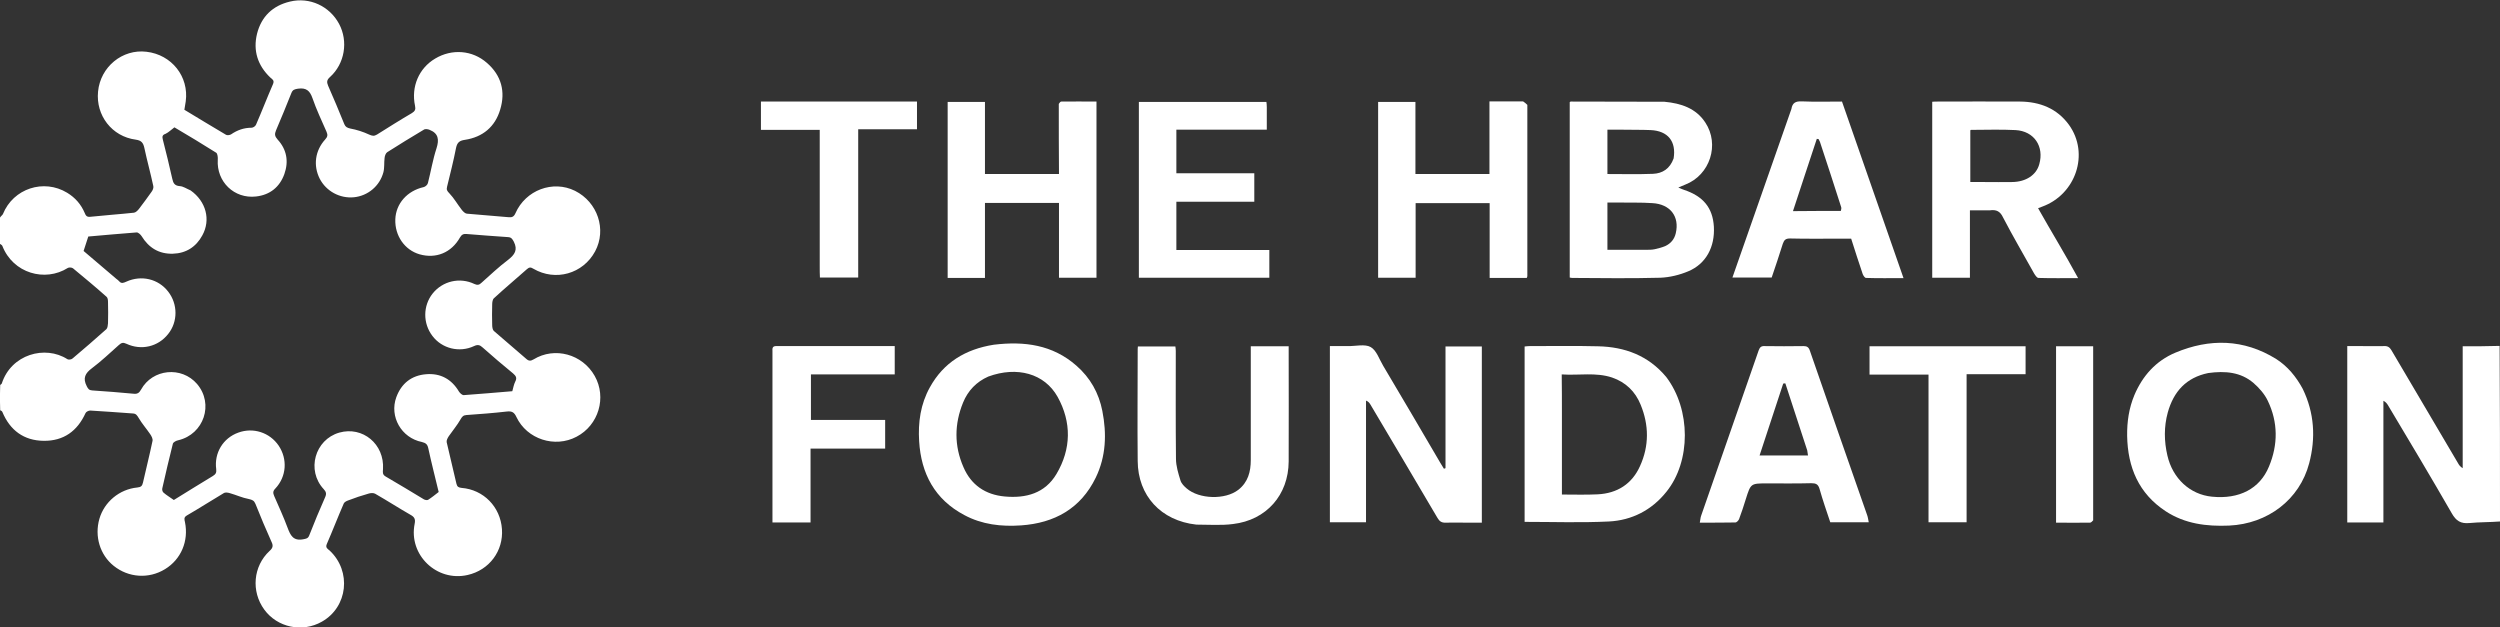
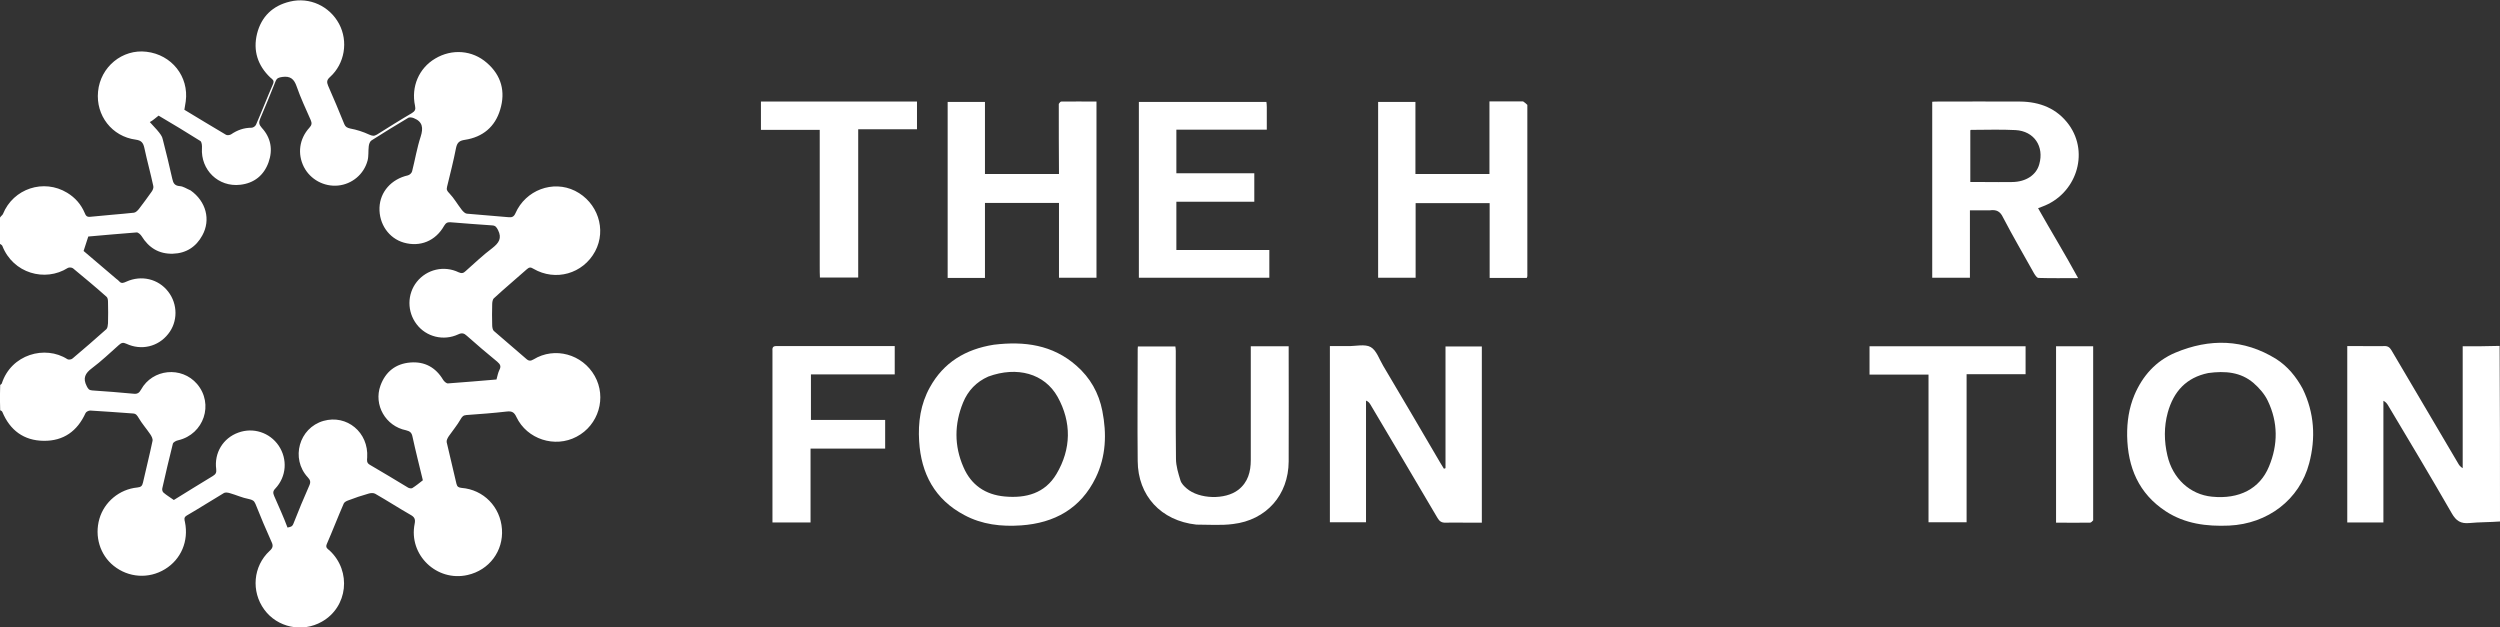
<svg xmlns="http://www.w3.org/2000/svg" version="1.1" id="Layer_1" x="0px" y="0px" viewBox="0 0 1280 321.1" style="enable-background:new 0 0 1280 321.1;" xml:space="preserve">
  <rect x="0" y="0" width="1280" height="321.1" fill="#333333" stroke="none" />
-   <path fill="#FFFFFF" d="M0,111.4c0.5-0.8,1.2-1.2,1.5-1.8c5.3-13.1,20.9-18.2,32.9-10.9c4.1,2.5,7.1,5.9,9,10.4  c0.5,1.3,1.1,2.1,2.8,1.9c7.5-0.8,15-1.3,22.4-2.1c0.9-0.1,2-1.2,2.6-2c2.2-2.8,4.3-5.8,6.4-8.7c0.6-0.8,1.1-2,0.9-2.9  c-1.4-6.6-3.2-13-4.6-19.6c-0.6-2.7-1.6-3.8-4.4-4.2c-12.2-1.6-20.5-12.4-19.3-24.6C51.4,34.2,62.7,25,75,26.5  C87.9,28,96.8,39.2,95.1,51.9c-0.2,1.4-0.4,2.7-0.7,4.3c7.1,4.3,14.2,8.6,21.3,12.8c0.6,0.4,1.9,0.2,2.6-0.2  c3.2-2.2,6.6-3.4,10.5-3.4c0.8,0,2-0.8,2.3-1.6c3-6.9,5.7-13.9,8.7-20.8c0.8-1.9-0.4-2.4-1.4-3.3c-6.5-6.2-8.9-13.8-6.8-22.4  c2.2-8.8,8-14.4,16.9-16.5c10-2.4,20.2,2.3,25.1,11.4c4.8,9,2.9,20.4-4.6,27.2c-1.7,1.5-1.8,2.6-1,4.5c2.9,6.5,5.6,13.1,8.3,19.7  c0.6,1.4,1.4,1.8,3,2.2c3.3,0.6,6.7,1.7,9.7,3.1c1.6,0.7,2.5,0.9,4,0c5.9-3.7,11.9-7.5,17.9-11c1.6-1,2-1.9,1.6-3.7  c-2.1-9.8,2-19.3,10.3-24.2c8.5-5.1,19-4.4,26.5,2.2c7.4,6.4,9.6,14.7,6.8,23.9c-2.6,8.8-8.9,14.1-18.1,15.5  c-2.7,0.4-3.9,1.3-4.5,4.1c-1.3,6.7-3,13.3-4.6,19.9c-0.4,1.5,0,2.2,1.2,3.4c2.4,2.5,4.1,5.6,6.3,8.4c0.7,0.9,1.7,1.9,2.6,2  c7.1,0.7,14.2,1.1,21.3,1.8c1.8,0.2,2.8-0.2,3.6-2c5.2-11.9,19.2-17.1,30.5-11.5c11.6,5.8,16.3,19.8,10.3,31  c-6.2,11.5-20.3,15.5-31.6,8.9c-1.3-0.8-2.1-0.9-3.3,0.2c-5.6,5-11.4,9.8-16.9,14.9c-0.7,0.6-0.9,2.1-0.9,3.2c-0.1,3.5-0.1,7,0,10.5  c0,1,0.2,2.4,0.8,3c5.5,4.8,11.1,9.5,16.6,14.3c1.3,1.2,2.3,1.2,3.8,0.3c10.8-6.6,25-2.7,31.3,8.5c6.2,11,2,25.2-9.3,31.1  c-11.1,5.9-25.4,1.3-30.8-10.1c-1.1-2.4-2.3-3.1-4.9-2.8c-6.9,0.8-13.8,1.3-20.7,1.8c-1.6,0.1-2.2,0.8-3,2.2c-1.7,3-4,5.7-6,8.6  c-0.6,0.9-1.3,2.2-1.1,3.1c1.6,7.1,3.4,14.2,5,21.3c0.4,1.6,1.1,1.9,2.6,2.1c11.3,0.9,19.9,9.7,20.7,21.1c0.8,11.2-6.5,21-17.6,23.5  c-15.8,3.6-30.3-10.3-27.1-26.2c0.5-2.4-0.1-3.5-2.1-4.6c-6.1-3.5-12-7.3-18.1-10.8c-0.9-0.5-2.3-0.4-3.3-0.1  c-3.6,1-7.1,2.2-10.5,3.5c-0.9,0.3-2,0.9-2.3,1.6c-3,6.9-5.7,13.9-8.7,20.8c-0.8,1.9,0.6,2.5,1.5,3.3c11.3,10.6,9.3,28.9-4,36.4  c-10,5.7-22.8,3-29.5-6.2c-6.8-9.3-5.7-22.2,2.7-30c1.7-1.5,2-2.7,1-4.7c-2.9-6.4-5.6-12.9-8.2-19.4c-0.7-1.7-1.6-2.1-3.4-2.5  c-3.3-0.6-6.5-2.1-9.7-3c-1-0.3-2.3-0.5-3-0.1c-6.4,3.8-12.6,7.8-19,11.5c-1.7,1-1.3,2-1,3.4c2,9.7-2,19.1-10.2,24.1  c-8.3,5.1-18.7,4.4-26.3-1.7c-7-5.6-9.9-15.1-7.3-24.1c2.5-8.6,10.2-15.1,19.4-16c1.8-0.2,2.5-0.7,2.9-2.5  c1.6-7.1,3.4-14.2,4.9-21.4c0.2-1-0.5-2.4-1.2-3.4c-1.9-2.8-4.2-5.4-5.9-8.3c-0.8-1.3-1.3-2.2-2.9-2.3c-7.3-0.5-14.6-1.1-21.9-1.5  c-0.8,0-2.1,0.6-2.4,1.3c-4.2,9.2-11.2,14.3-21.4,14.2c-10.2-0.1-17.3-5.4-21.2-14.8c-0.2-0.4-0.6-0.7-1.1-0.8  c-0.2-4.2-0.2-8.5,0-13c0.4-0.3,0.7-0.5,0.8-0.7c4.8-15,22.2-19.8,33.6-12.5c0.6,0.4,2.1,0.2,2.7-0.4c5.8-4.9,11.6-9.9,17.3-15  c0.6-0.6,0.7-2,0.8-3c0.1-3.6,0.1-7.2,0-10.8c0-0.9-0.1-2.2-0.7-2.7c-5.6-5-11.4-9.8-17.2-14.6c-0.6-0.5-2.1-0.6-2.7-0.2  c-11.6,7.3-28,2.8-33.5-11.3c-0.2-0.5-0.8-0.7-1.3-1.1C0,120.4,0,116,0,111.4 M97.6,97.5c7.9,5.6,10.4,15,6,23  c-3.2,5.9-8.3,9.2-15.1,9.4c-7.1,0.2-12.3-3-16-9c-0.5-0.8-1.7-1.9-2.5-1.9c-8.3,0.6-16.5,1.4-24.8,2.1c-0.8,2.6-1.6,5-2.4,7.4  c5.6,4.8,11.2,9.5,16.8,14.3c0.5,0.4,1,0.7,1.4,1.2c1.2,1.4,2.3,0.8,3.7,0.2c7.7-3.5,16.4-1.4,21.4,5.1c5,6.4,5,15.5,0,21.7  c-5.1,6.5-13.7,8.6-21.4,5c-1.7-0.8-2.6-0.5-3.9,0.7c-4.5,4-8.9,8.2-13.7,11.8c-3.5,2.6-4.8,5.1-2.7,9.2c0.7,1.4,1.2,2.1,2.8,2.2  c7.1,0.5,14.2,1,21.3,1.7c1.9,0.2,2.8-0.5,3.7-2.1c5.9-10.7,20.8-12.1,28.7-2.9c8.7,10.2,3.5,25.7-9.6,28.8c-1.1,0.2-2.6,1-2.8,1.8  c-1.9,7.6-3.7,15.2-5.4,22.8c-0.2,0.7,0.1,1.8,0.6,2.2c1.6,1.4,3.5,2.5,5.3,3.8c6.7-4.1,13.3-8.3,20-12.3c1.5-0.9,1.9-1.8,1.7-3.5  c-1.1-8.3,3.5-15.9,11.3-18.7c7.6-2.8,16.1-0.1,20.7,6.7c4.6,6.9,4,15.8-1.7,21.9c-1.3,1.3-1.3,2.3-0.6,3.9  c2.3,5.3,4.8,10.7,6.8,16.1c1.5,4,2.9,7,8.1,6c1.5-0.3,2.4-0.4,3-1.9c2.6-6.6,5.3-13.2,8.2-19.7c0.8-1.8,0.4-2.8-0.8-4.1  c-8.9-9.6-4.5-25.3,8-28.9c12-3.4,23.2,5.9,22.4,18.7c-0.1,1.5-0.4,2.8,1.4,3.8c6.6,3.8,13.1,7.8,19.6,11.7c0.6,0.3,1.6,0.5,2.1,0.2  c1.9-1.2,3.6-2.6,5.4-4c-1.8-7.5-3.7-14.9-5.3-22.3c-0.4-2-1.2-2.8-3.3-3.3c-10.5-2.1-16.7-13-13.1-22.9c2.6-7.1,7.8-11.2,15.3-11.8  c7.3-0.6,13,2.5,16.8,8.9c0.5,0.8,1.7,1.9,2.5,1.8c8.3-0.6,16.5-1.3,24.8-2c0.5-1.8,0.8-3.5,1.5-4.9c1-1.9,0.4-2.9-1.1-4.2  c-5.3-4.3-10.5-8.8-15.6-13.3c-1.4-1.3-2.5-1.6-4.4-0.7c-7.5,3.5-16.4,1.3-21.3-5.2c-4.9-6.4-4.9-15.4,0.1-21.7  c5.1-6.4,13.9-8.5,21.4-4.9c1.5,0.7,2.5,0.5,3.6-0.6c4.5-4,8.9-8.2,13.7-11.8c3.3-2.6,5-5,2.9-9.2c-0.8-1.5-1.3-2.3-3-2.4  c-7.1-0.5-14.2-1-21.3-1.6c-1.6-0.1-2.4,0.3-3.3,1.8c-4.4,7.8-12.3,11-20.7,8.6c-7.6-2.2-12.7-9.5-12.4-17.9  c0.3-8.1,6.1-14.6,14.5-16.5c0.9-0.2,2-1.2,2.2-2.1c1.5-5.9,2.5-12,4.4-17.8c1.4-4.4,1-7.6-3.5-9.4c-0.9-0.4-2.3-0.6-3-0.1  c-6.3,3.7-12.5,7.6-18.7,11.5c-0.8,0.5-1.3,1.9-1.4,3c-0.3,2.4,0,5-0.6,7.3c-1.9,7.1-8,12.1-15.1,12.8c-7.2,0.7-14.2-3.1-17.5-9.5  c-3.4-6.7-2.4-14.4,2.8-20.1c1.2-1.3,1.4-2.3,0.7-3.9c-2.5-5.7-5.2-11.4-7.2-17.2c-1.3-3.8-3.2-5.5-7.4-4.9  c-1.8,0.3-2.7,0.5-3.4,2.2c-2.5,6.4-5.2,12.8-7.9,19.2c-0.8,1.9-0.6,3,0.8,4.6c4.7,5.1,5.8,11.2,3.5,17.7  c-2.4,6.7-7.4,10.7-14.5,11.5c-11.2,1.3-20.3-7.6-19.6-18.8c0.1-1.2-0.1-3.1-0.8-3.6c-7.1-4.5-14.3-8.8-21.4-13  c-1.6,1.2-2.9,2.5-4.5,3.3C83,69.1,83,70,83.4,71.6c1.7,6.6,3.3,13.2,4.8,19.9c0.5,2.3,1.2,3.6,3.9,3.8  C93.8,95.4,95.5,96.6,97.6,97.5z" />
+   <path fill="#FFFFFF" d="M0,111.4c0.5-0.8,1.2-1.2,1.5-1.8c5.3-13.1,20.9-18.2,32.9-10.9c4.1,2.5,7.1,5.9,9,10.4  c0.5,1.3,1.1,2.1,2.8,1.9c7.5-0.8,15-1.3,22.4-2.1c0.9-0.1,2-1.2,2.6-2c2.2-2.8,4.3-5.8,6.4-8.7c0.6-0.8,1.1-2,0.9-2.9  c-1.4-6.6-3.2-13-4.6-19.6c-0.6-2.7-1.6-3.8-4.4-4.2c-12.2-1.6-20.5-12.4-19.3-24.6C51.4,34.2,62.7,25,75,26.5  C87.9,28,96.8,39.2,95.1,51.9c-0.2,1.4-0.4,2.7-0.7,4.3c7.1,4.3,14.2,8.6,21.3,12.8c0.6,0.4,1.9,0.2,2.6-0.2  c3.2-2.2,6.6-3.4,10.5-3.4c0.8,0,2-0.8,2.3-1.6c3-6.9,5.7-13.9,8.7-20.8c0.8-1.9-0.4-2.4-1.4-3.3c-6.5-6.2-8.9-13.8-6.8-22.4  c2.2-8.8,8-14.4,16.9-16.5c10-2.4,20.2,2.3,25.1,11.4c4.8,9,2.9,20.4-4.6,27.2c-1.7,1.5-1.8,2.6-1,4.5c2.9,6.5,5.6,13.1,8.3,19.7  c0.6,1.4,1.4,1.8,3,2.2c3.3,0.6,6.7,1.7,9.7,3.1c1.6,0.7,2.5,0.9,4,0c5.9-3.7,11.9-7.5,17.9-11c1.6-1,2-1.9,1.6-3.7  c-2.1-9.8,2-19.3,10.3-24.2c8.5-5.1,19-4.4,26.5,2.2c7.4,6.4,9.6,14.7,6.8,23.9c-2.6,8.8-8.9,14.1-18.1,15.5  c-2.7,0.4-3.9,1.3-4.5,4.1c-1.3,6.7-3,13.3-4.6,19.9c-0.4,1.5,0,2.2,1.2,3.4c2.4,2.5,4.1,5.6,6.3,8.4c0.7,0.9,1.7,1.9,2.6,2  c7.1,0.7,14.2,1.1,21.3,1.8c1.8,0.2,2.8-0.2,3.6-2c5.2-11.9,19.2-17.1,30.5-11.5c11.6,5.8,16.3,19.8,10.3,31  c-6.2,11.5-20.3,15.5-31.6,8.9c-1.3-0.8-2.1-0.9-3.3,0.2c-5.6,5-11.4,9.8-16.9,14.9c-0.7,0.6-0.9,2.1-0.9,3.2c-0.1,3.5-0.1,7,0,10.5  c0,1,0.2,2.4,0.8,3c5.5,4.8,11.1,9.5,16.6,14.3c1.3,1.2,2.3,1.2,3.8,0.3c10.8-6.6,25-2.7,31.3,8.5c6.2,11,2,25.2-9.3,31.1  c-11.1,5.9-25.4,1.3-30.8-10.1c-1.1-2.4-2.3-3.1-4.9-2.8c-6.9,0.8-13.8,1.3-20.7,1.8c-1.6,0.1-2.2,0.8-3,2.2c-1.7,3-4,5.7-6,8.6  c-0.6,0.9-1.3,2.2-1.1,3.1c1.6,7.1,3.4,14.2,5,21.3c0.4,1.6,1.1,1.9,2.6,2.1c11.3,0.9,19.9,9.7,20.7,21.1c0.8,11.2-6.5,21-17.6,23.5  c-15.8,3.6-30.3-10.3-27.1-26.2c0.5-2.4-0.1-3.5-2.1-4.6c-6.1-3.5-12-7.3-18.1-10.8c-0.9-0.5-2.3-0.4-3.3-0.1  c-3.6,1-7.1,2.2-10.5,3.5c-0.9,0.3-2,0.9-2.3,1.6c-3,6.9-5.7,13.9-8.7,20.8c-0.8,1.9,0.6,2.5,1.5,3.3c11.3,10.6,9.3,28.9-4,36.4  c-10,5.7-22.8,3-29.5-6.2c-6.8-9.3-5.7-22.2,2.7-30c1.7-1.5,2-2.7,1-4.7c-2.9-6.4-5.6-12.9-8.2-19.4c-0.7-1.7-1.6-2.1-3.4-2.5  c-3.3-0.6-6.5-2.1-9.7-3c-1-0.3-2.3-0.5-3-0.1c-6.4,3.8-12.6,7.8-19,11.5c-1.7,1-1.3,2-1,3.4c2,9.7-2,19.1-10.2,24.1  c-8.3,5.1-18.7,4.4-26.3-1.7c-7-5.6-9.9-15.1-7.3-24.1c2.5-8.6,10.2-15.1,19.4-16c1.8-0.2,2.5-0.7,2.9-2.5  c1.6-7.1,3.4-14.2,4.9-21.4c0.2-1-0.5-2.4-1.2-3.4c-1.9-2.8-4.2-5.4-5.9-8.3c-0.8-1.3-1.3-2.2-2.9-2.3c-7.3-0.5-14.6-1.1-21.9-1.5  c-0.8,0-2.1,0.6-2.4,1.3c-4.2,9.2-11.2,14.3-21.4,14.2c-10.2-0.1-17.3-5.4-21.2-14.8c-0.2-0.4-0.6-0.7-1.1-0.8  c-0.2-4.2-0.2-8.5,0-13c0.4-0.3,0.7-0.5,0.8-0.7c4.8-15,22.2-19.8,33.6-12.5c0.6,0.4,2.1,0.2,2.7-0.4c5.8-4.9,11.6-9.9,17.3-15  c0.6-0.6,0.7-2,0.8-3c0.1-3.6,0.1-7.2,0-10.8c0-0.9-0.1-2.2-0.7-2.7c-5.6-5-11.4-9.8-17.2-14.6c-0.6-0.5-2.1-0.6-2.7-0.2  c-11.6,7.3-28,2.8-33.5-11.3c-0.2-0.5-0.8-0.7-1.3-1.1C0,120.4,0,116,0,111.4 M97.6,97.5c7.9,5.6,10.4,15,6,23  c-3.2,5.9-8.3,9.2-15.1,9.4c-7.1,0.2-12.3-3-16-9c-0.5-0.8-1.7-1.9-2.5-1.9c-8.3,0.6-16.5,1.4-24.8,2.1c-0.8,2.6-1.6,5-2.4,7.4  c5.6,4.8,11.2,9.5,16.8,14.3c0.5,0.4,1,0.7,1.4,1.2c1.2,1.4,2.3,0.8,3.7,0.2c7.7-3.5,16.4-1.4,21.4,5.1c5,6.4,5,15.5,0,21.7  c-5.1,6.5-13.7,8.6-21.4,5c-1.7-0.8-2.6-0.5-3.9,0.7c-4.5,4-8.9,8.2-13.7,11.8c-3.5,2.6-4.8,5.1-2.7,9.2c0.7,1.4,1.2,2.1,2.8,2.2  c7.1,0.5,14.2,1,21.3,1.7c1.9,0.2,2.8-0.5,3.7-2.1c5.9-10.7,20.8-12.1,28.7-2.9c8.7,10.2,3.5,25.7-9.6,28.8c-1.1,0.2-2.6,1-2.8,1.8  c-1.9,7.6-3.7,15.2-5.4,22.8c-0.2,0.7,0.1,1.8,0.6,2.2c1.6,1.4,3.5,2.5,5.3,3.8c6.7-4.1,13.3-8.3,20-12.3c1.5-0.9,1.9-1.8,1.7-3.5  c-1.1-8.3,3.5-15.9,11.3-18.7c7.6-2.8,16.1-0.1,20.7,6.7c4.6,6.9,4,15.8-1.7,21.9c-1.3,1.3-1.3,2.3-0.6,3.9  c2.3,5.3,4.8,10.7,6.8,16.1c1.5-0.3,2.4-0.4,3-1.9c2.6-6.6,5.3-13.2,8.2-19.7c0.8-1.8,0.4-2.8-0.8-4.1  c-8.9-9.6-4.5-25.3,8-28.9c12-3.4,23.2,5.9,22.4,18.7c-0.1,1.5-0.4,2.8,1.4,3.8c6.6,3.8,13.1,7.8,19.6,11.7c0.6,0.3,1.6,0.5,2.1,0.2  c1.9-1.2,3.6-2.6,5.4-4c-1.8-7.5-3.7-14.9-5.3-22.3c-0.4-2-1.2-2.8-3.3-3.3c-10.5-2.1-16.7-13-13.1-22.9c2.6-7.1,7.8-11.2,15.3-11.8  c7.3-0.6,13,2.5,16.8,8.9c0.5,0.8,1.7,1.9,2.5,1.8c8.3-0.6,16.5-1.3,24.8-2c0.5-1.8,0.8-3.5,1.5-4.9c1-1.9,0.4-2.9-1.1-4.2  c-5.3-4.3-10.5-8.8-15.6-13.3c-1.4-1.3-2.5-1.6-4.4-0.7c-7.5,3.5-16.4,1.3-21.3-5.2c-4.9-6.4-4.9-15.4,0.1-21.7  c5.1-6.4,13.9-8.5,21.4-4.9c1.5,0.7,2.5,0.5,3.6-0.6c4.5-4,8.9-8.2,13.7-11.8c3.3-2.6,5-5,2.9-9.2c-0.8-1.5-1.3-2.3-3-2.4  c-7.1-0.5-14.2-1-21.3-1.6c-1.6-0.1-2.4,0.3-3.3,1.8c-4.4,7.8-12.3,11-20.7,8.6c-7.6-2.2-12.7-9.5-12.4-17.9  c0.3-8.1,6.1-14.6,14.5-16.5c0.9-0.2,2-1.2,2.2-2.1c1.5-5.9,2.5-12,4.4-17.8c1.4-4.4,1-7.6-3.5-9.4c-0.9-0.4-2.3-0.6-3-0.1  c-6.3,3.7-12.5,7.6-18.7,11.5c-0.8,0.5-1.3,1.9-1.4,3c-0.3,2.4,0,5-0.6,7.3c-1.9,7.1-8,12.1-15.1,12.8c-7.2,0.7-14.2-3.1-17.5-9.5  c-3.4-6.7-2.4-14.4,2.8-20.1c1.2-1.3,1.4-2.3,0.7-3.9c-2.5-5.7-5.2-11.4-7.2-17.2c-1.3-3.8-3.2-5.5-7.4-4.9  c-1.8,0.3-2.7,0.5-3.4,2.2c-2.5,6.4-5.2,12.8-7.9,19.2c-0.8,1.9-0.6,3,0.8,4.6c4.7,5.1,5.8,11.2,3.5,17.7  c-2.4,6.7-7.4,10.7-14.5,11.5c-11.2,1.3-20.3-7.6-19.6-18.8c0.1-1.2-0.1-3.1-0.8-3.6c-7.1-4.5-14.3-8.8-21.4-13  c-1.6,1.2-2.9,2.5-4.5,3.3C83,69.1,83,70,83.4,71.6c1.7,6.6,3.3,13.2,4.8,19.9c0.5,2.3,1.2,3.6,3.9,3.8  C93.8,95.4,95.5,96.6,97.6,97.5z" />
  <path fill="#FFFFFF" d="M1280,267c-5.2,0.4-10.5,0.3-15.7,0.8c-4.4,0.4-6.8-1.1-9-5c-10.7-18.6-21.7-37-32.7-55.4  c-0.5-0.8-1.1-1.6-2.3-2.2c0,20.7,0,41.5,0,62.3c-6.5,0-12.4,0-18.5,0c0-30,0-59.9,0-90.3c2.5,0,5,0,7.6,0c3.8,0,7.5,0.1,11.3,0  c1.8-0.1,2.8,0.6,3.7,2.1c11.4,19.4,22.8,38.7,34.2,58c0.5,0.9,1.1,1.7,2.3,2.4c0-20.7,0-41.4,0-62.4c6.5,0,12.6,0,18.9-0.2  C1280,206.9,1280,236.8,1280,267z" />
-   <path fill="#FFFFFF" d="M852.2,52.1c8.5,0.8,16.1,3.3,20.9,10.6c7.5,11.3,2.4,26.9-10.2,31.8c-1,0.4-1.9,0.8-3.6,1.5  c1.4,0.6,2.2,1,2.9,1.2c9.9,3.3,14.7,9.2,15.3,18.8c0.6,10.4-4,19.1-13.1,22.9c-4.5,1.9-9.5,3.1-14.3,3.3c-15,0.4-30.1,0.2-45.1,0.1  c-0.4,0-0.8-0.1-1.3-0.2c0-30,0-59.9,0-89.8c0.2-0.1,0.3-0.3,0.5-0.3C820.1,52,836.1,52.1,852.2,52.1 M827.9,103.7  c-1.6,0-3.3,0-4.9,0c0,8.3,0,16.2,0,24.2c6.7,0,13.3,0,19.8,0c1.5,0,3,0,4.4-0.3c1.8-0.4,3.7-0.9,5.4-1.6c2.8-1.3,4.7-3.5,5.4-6.6  c2-8.5-2.8-14.9-12-15.4C840.2,103.6,834.3,103.8,827.9,103.7 M856.9,81.1c1.4-8.7-2.9-14.1-11.8-14.5c-4.8-0.2-9.7-0.1-14.5-0.2  c-2.5,0-5.1,0-7.6,0c0,7.9,0,15.3,0,22.7c7.9,0,15.6,0.2,23.3-0.1C851.2,88.8,855,86.4,856.9,81.1z" />
  <path fill="#FFFFFF" d="M689.9,177.2c4.2,0.1,8.9-1.2,11.9,0.5c3,1.7,4.4,6.3,6.4,9.6c9.8,16.5,19.5,33,29.2,49.6  c0.6,1,1.3,2.1,1.9,3.1c0.3-0.1,0.5-0.2,0.8-0.3c0-20.7,0-41.4,0-62.3c6.3,0,12.3,0,18.6,0c0,29.8,0,59.7,0,90.2c-2.6,0-5.4,0-8.1,0  c-3.5,0-6.9-0.1-10.4,0c-2.1,0.1-3.2-0.7-4.2-2.4c-11.4-19.3-22.8-38.7-34.3-58c-0.5-0.8-1-1.6-2.3-2.1c0,20.7,0,41.4,0,62.3  c-6.4,0-12.3,0-18.5,0c0-30,0-59.9,0-90.2C683.9,177.2,686.7,177.2,689.9,177.2z" />
  <path fill="#FFFFFF" d="M1018.7,107.7c-3.5,0-6.6,0-10.1,0c0,11.6,0,23,0,34.5c-6.6,0-12.9,0-19.3,0c0-30,0-60,0-90.1  c1-0.1,1.9-0.1,2.9-0.1c14,0,28.1-0.1,42.1,0c10.1,0.1,18.9,3.5,25,11.9c10.6,14.7,3.6,35.6-13.7,41.9c-0.6,0.2-1.2,0.5-2.1,0.8  c6.7,11.9,13.7,23.3,20.5,35.8c-7.5,0-13.9,0.1-20.3-0.1c-0.8,0-1.7-1.4-2.3-2.4c-5.3-9.5-10.8-18.9-15.8-28.5  C1024.1,108.2,1022.2,107.2,1018.7,107.7 M1016.1,93.2c4.7,0,9.5,0.1,14.2,0c7-0.1,12.3-3.6,13.8-9.1c2.6-9.1-2.6-17-12.2-17.5  c-7.6-0.4-15.2-0.1-22.8-0.1c-0.1,0-0.3,0.2-0.3,0.3c0,8.8,0,17.5,0,26.4C1011.2,93.2,1013.4,93.2,1016.1,93.2z" />
-   <path fill="#FFFFFF" d="M853.1,193c12.7,16.7,12.7,43.2,0.1,58.8c-7.5,9.4-17.7,14.6-29.4,15.2c-14.3,0.7-28.6,0.2-43.2,0.2  c0-29.7,0-59.7,0-89.8c0.9-0.1,1.8-0.2,2.6-0.2c11.7,0,23.3-0.2,35,0.1C831.9,177.6,843.9,182,853.1,193 M799.7,211.8  c0,13.7,0,27.4,0,41.4c6.3,0,12.3,0.2,18.3-0.1c10-0.5,17.6-5.3,21.7-14.5c4.7-10.3,4.6-21,0.3-31.4c-2.7-6.7-7.6-11.5-14.6-13.9  c-8.4-2.8-17-1-25.8-1.6C799.7,198.5,799.7,204.9,799.7,211.8z" />
  <path fill="#FFFFFF" d="M1179,199.1c6,12.4,6.7,25.2,3.3,38.1c-4.9,18.6-21.2,31-41,31.9c-11.5,0.5-22.6-0.9-32.4-7.3  c-13.9-9.1-19.5-22.5-19.8-38.6c-0.1-7.2,0.9-14.2,3.7-20.9c4.2-9.9,11-17.5,20.9-21.7c17.6-7.4,35.1-7.1,51.7,3.2  C1171.2,187.5,1175.6,192.8,1179,199.1 M1130.6,191c-11.2,2.3-17.7,9.4-20.7,20.2c-2,7.3-1.9,14.7-0.2,22  c2.7,11.8,11.6,20,22.8,21.1c13.9,1.4,24.5-4,29.2-15.4c4.7-11.2,4.7-22.7-0.6-33.7c-1.6-3.4-4.4-6.6-7.3-9.1  C1147.3,190.5,1139.3,189.8,1130.6,191z" />
  <path fill="#FFFFFF" d="M508.8,176.5c15.7-1.9,30.1,0,42.3,10.7c7.1,6.2,11.5,14,13.3,23.2c2.3,11.7,1.9,23.3-3.4,34.2  c-7.7,15.8-21.1,23.2-38.2,24.4c-10.1,0.7-20-0.4-29.1-5.3c-15.1-8-22.1-21.2-23.1-37.8c-0.6-9.6,0.7-19,5.5-27.6  C483.1,185.6,494.3,178.8,508.8,176.5 M506,192.8c-6.1,2.7-10.4,7.2-12.9,13.3c-4.5,11-4.6,22.2,0.2,33.1c3.9,9.1,11.2,14.1,21.1,15  c10.9,1,20.6-1.6,26.5-11.5c7.6-12.8,7.8-26.5,0.6-39.5C534.8,191.2,520.7,187.4,506,192.8z" />
  <path fill="#FFFFFF" d="M542.1,53.2c0.4-0.6,0.8-1.2,1.3-1.2c5.9-0.1,11.8,0,18,0c0,30.2,0,60.1,0,90.2c-6.3,0-12.6,0-19.2,0  c0-12.8,0-25.5,0-38.3c-12.7,0-25.2,0-37.9,0c0,12.8,0,25.5,0,38.4c-6.5,0-12.7,0-19.1,0c0-30,0-59.9,0-90.1c6.3,0,12.5,0,19.1,0  c0,12.3,0,24.5,0,36.9c12.7,0,25.1,0,37.9,0C542.1,77.1,542.1,65.3,542.1,53.2z" />
  <path fill="#FFFFFF" d="M779.8,51.9c0.9,0.6,1.6,1.2,2.2,1.8c0,0,0,0.2,0,0.3c0,29.1,0,58.2,0,87.3c0,0.3-0.1,0.6-0.3,1  c-6.3,0-12.6,0-19,0c0-12.8,0-25.4,0-38.3c-12.7,0-25.2,0-37.9,0c0,12.6,0,25.3,0,38.2c-6.4,0-12.7,0-19.2,0c0-29.9,0-59.8,0-90  c6.3,0,12.5,0,19.1,0c0,12.3,0,24.5,0,36.9c12.7,0,25.1,0,37.9,0c0-12.3,0-24.6,0-37.2C768.5,51.9,774.1,51.9,779.8,51.9z" />
  <path fill="#FFFFFF" d="M612.5,268.6c-18.1-2-29.9-14.8-30-32.6c-0.2-19.1,0-38.2,0-57.3c0-0.4,0.1-0.8,0.1-1.3c6.4,0,12.6,0,19.2,0  c0.1,0.8,0.2,1.5,0.2,2.3c0,18.4-0.1,36.8,0.1,55.2c0,3.7,1.2,7.5,2.3,11.1c0.5,1.6,1.9,3,3.2,4.1c6.4,5.5,19.7,5.9,26.4,0.7  c5-3.9,6.4-9.3,6.4-15.3c0-18.2,0-36.4,0-54.6c0-1.2,0-2.3,0-3.6c6.5,0,12.7,0,19.4,0c0,1,0,2,0,2.9c0,18.7,0.1,37.4,0,56.1  c-0.1,17.1-11.4,30-28.5,32C625.3,269.1,619,268.6,612.5,268.6z" />
-   <path fill="#FFFFFF" d="M917.2,55.8c0.5-3.2,2.2-4,5.2-3.9c6.8,0.3,13.6,0.1,20.7,0.1c10.5,30,20.9,59.9,31.5,90.4  c-7,0-13.1,0.1-19.2-0.1c-0.6,0-1.4-1.2-1.7-2c-2-5.9-3.9-11.8-5.9-18.1c-2.3,0-4.6,0-7,0c-8.1,0-16.2,0.1-24.3-0.1  c-2.2,0-3,0.7-3.7,2.7c-1.8,5.9-3.8,11.6-5.7,17.3c-6.6,0-12.9,0-20.1,0C897.1,113.2,907.1,84.6,917.2,55.8 M942.5,108  c0.1-0.6,0.4-1.3,0.2-1.9c-3.6-11.2-7.2-22.4-10.9-33.5c-0.2-0.5-0.5-1-0.7-1.4c-0.3,0-0.6-0.1-0.9-0.1c-4,12.2-8.1,24.4-12.2,37  C926.4,108,934.2,108,942.5,108z" />
-   <path fill="#FFFFFF" d="M904.8,247.5c-8.4,0-8.4,0-10.9,7.9c-1.1,3.5-2.2,7-3.5,10.4c-0.3,0.7-1.2,1.7-1.9,1.7  c-5.9,0.1-11.8,0.1-18.2,0.1c0.3-1.4,0.3-2.6,0.7-3.6c9.8-28.2,19.6-56.3,29.4-84.5c0.6-1.6,1.2-2.4,3.1-2.3  c6.6,0.1,13.2,0.1,19.9,0c1.7,0,2.6,0.5,3.2,2.2c9.7,28.2,19.6,56.3,29.4,84.4c0.4,1.1,0.5,2.2,0.8,3.6c-6.7,0-13.1,0-19.7,0  c-1.9-5.7-3.9-11.4-5.5-17.1c-0.7-2.4-1.9-2.9-4.2-2.9C919.9,247.6,912.5,247.5,904.8,247.5 M925.3,230.6  c-3.7-11.4-7.5-22.9-11.2-34.3c-0.4,0-0.7,0-1.1,0.1c-4,12.2-8,24.3-12.1,36.8c8.5,0,16.6,0,24.8,0  C925.6,232.4,925.5,231.7,925.3,230.6z" />
  <path fill="#FFFFFF" d="M648.6,54.9c0,3.9,0,7.5,0,11.5c-15.6,0-30.9,0-46.3,0c0,7.5,0,14.7,0,22.3c13.2,0,26.5,0,39.9,0  c0,5,0,9.6,0,14.6c-13.4,0-26.7,0-39.9,0c0,8.3,0,16.3,0,24.7c15.9,0,31.7,0,47.6,0c0,4.9,0,9.4,0,14.2c-22.2,0-44.4,0-66.8,0  c0-30,0-59.9,0-90c21.8,0,43.4,0,65.3,0C648.5,52.9,648.6,53.8,648.6,54.9z" />
  <path fill="#FFFFFF" d="M395.5,179.6c-0.3-2.7,1.4-2.4,2.9-2.4c18.5,0,37,0,55.5,0c1.4,0,2.7,0,4.2,0c0,5,0,9.6,0,14.5  c-14.3,0-28.5,0-42.9,0c0,7.9,0,15.4,0,23.3c12.5,0,25.1,0,38,0c0,5,0,9.7,0,14.7c-12.7,0-25.3,0-38.2,0c0,12.8,0,25.2,0,37.8  c-6.5,0-12.7,0-19.5,0C395.5,238.3,395.5,209.1,395.5,179.6z" />
  <path fill="#FFFFFF" d="M1006.9,260.7c0,2.4,0,4.4,0,6.7c-6.5,0-12.9,0-19.5,0c0-25.1,0-50.1,0-75.6c-10.2,0-20.1,0-30.2,0  c0-5,0-9.7,0-14.5c26.7,0,53.2,0,79.9,0c0,4.8,0,9.4,0,14.3c-10,0-19.9,0-30.2,0C1006.9,214.8,1006.9,237.6,1006.9,260.7z" />
  <path fill="#FFFFFF" d="M419.7,136c0-23.2,0-46.2,0-69.5c-10.1,0-20,0-30.1,0c0-5,0-9.7,0-14.5c26.7,0,53.2,0,79.9,0  c0,4.8,0,9.4,0,14.2c-10,0-19.9,0-30.1,0c0,25.4,0,50.5,0,75.9c-6.6,0-12.9,0-19.6,0C419.7,140.2,419.7,138.3,419.7,136z" />
  <path fill="#FFFFFF" d="M1071.7,266.4c-0.5,0.6-1.1,1.2-1.6,1.2c-5.7,0.1-11.4,0-17.4,0c0-30.2,0-60.2,0-90.3c6.3,0,12.5,0,19,0  C1071.7,207.1,1071.7,236.6,1071.7,266.4z" />
</svg>